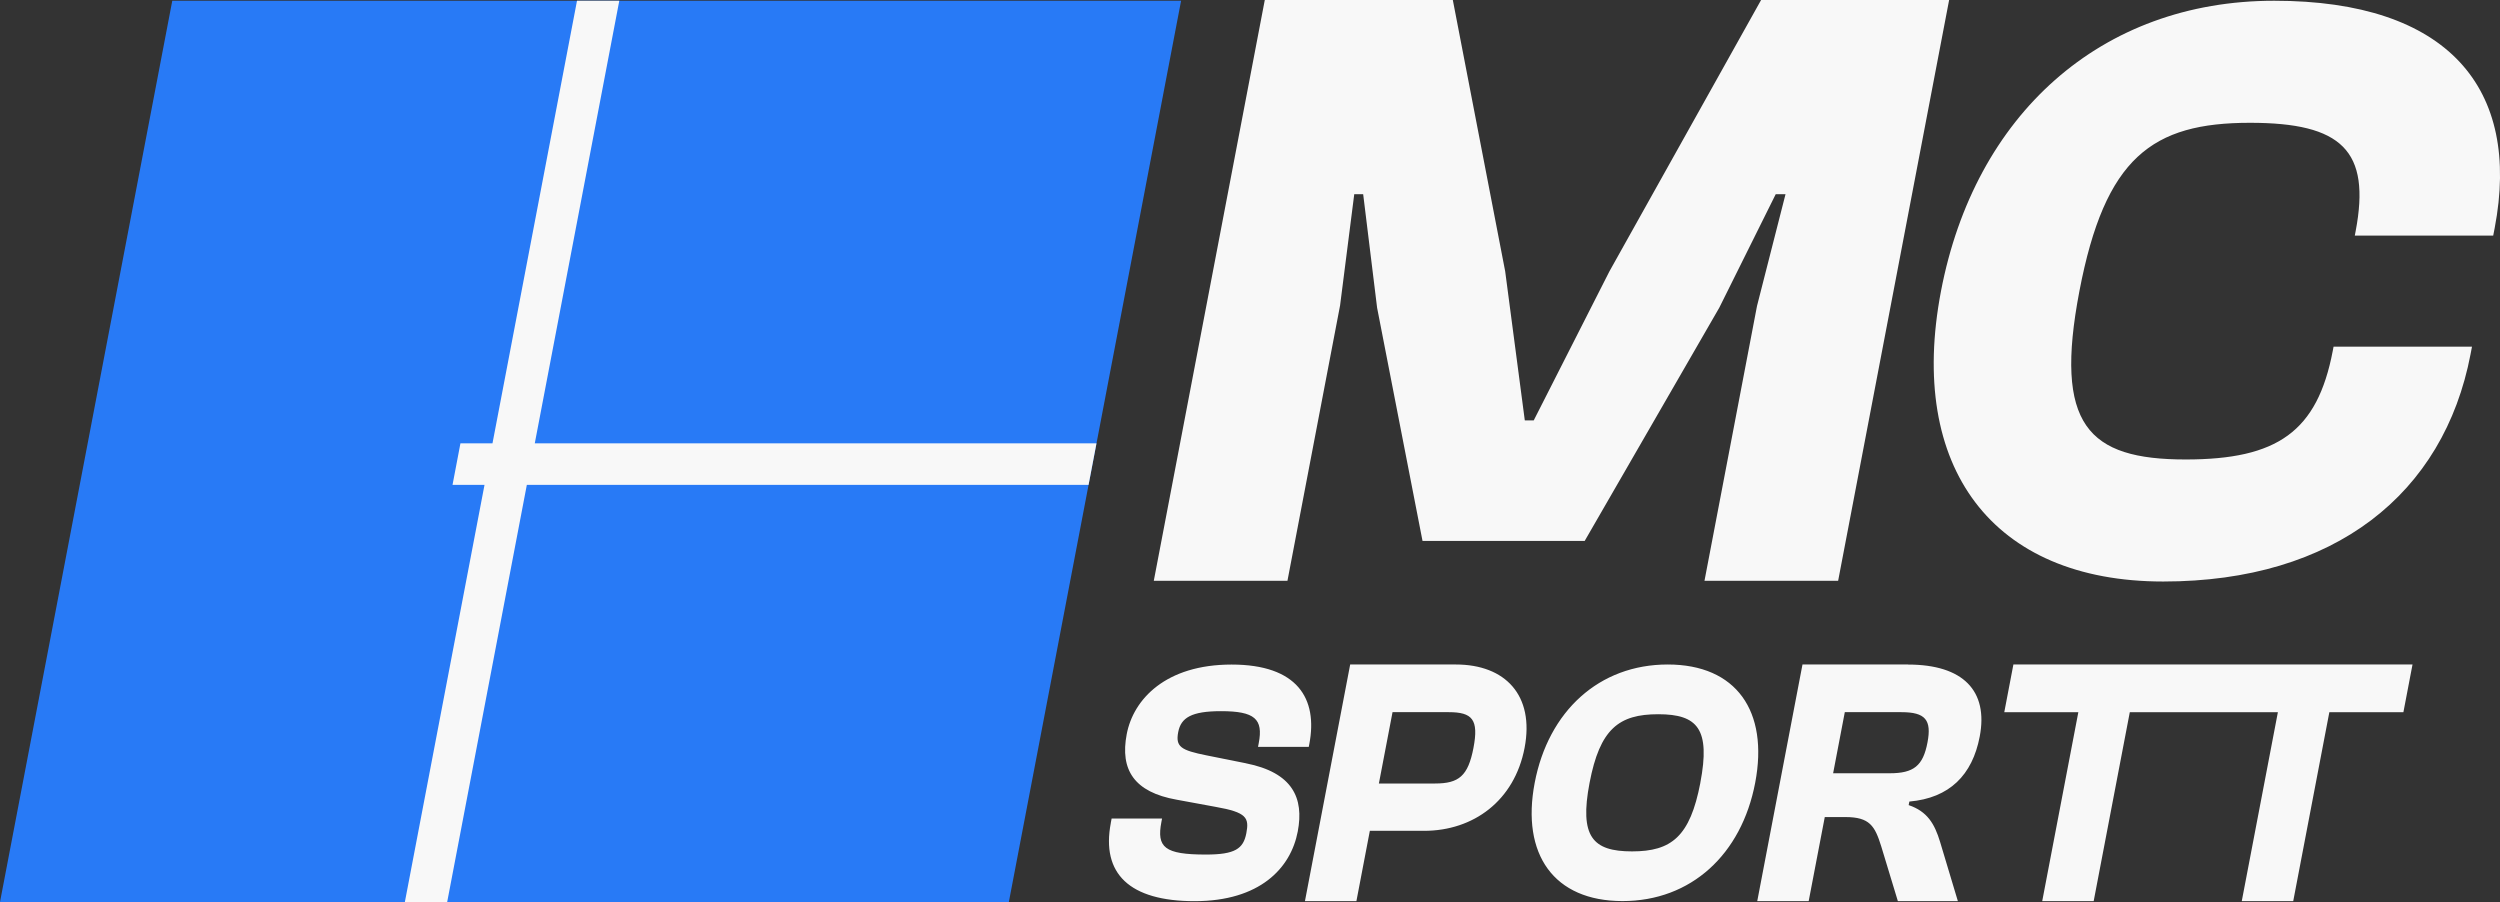
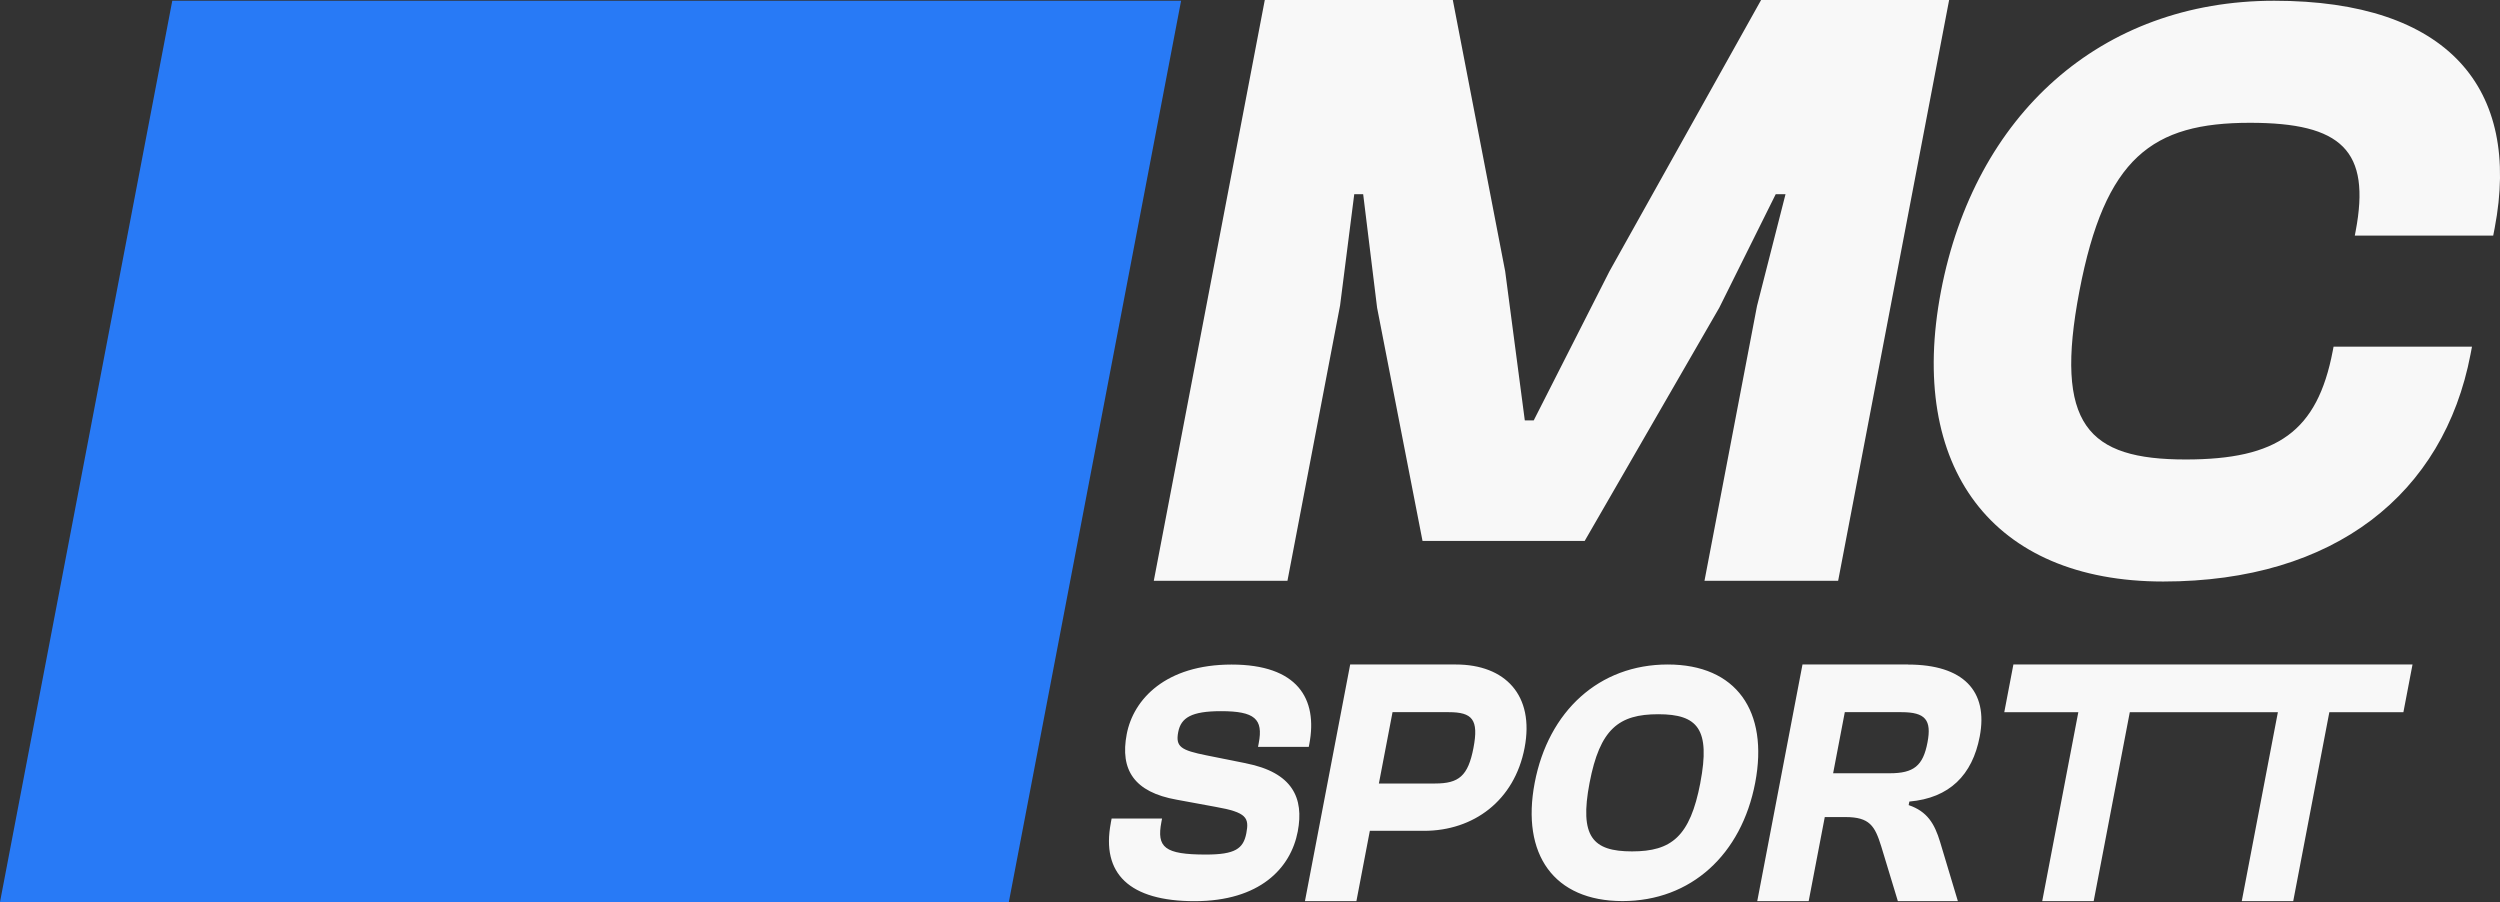
<svg xmlns="http://www.w3.org/2000/svg" id="Layer_2" data-name="Layer 2" viewBox="0 0 798.69 288.19">
  <rect x="0" y="0" width="798.69" height="288.19" fill="#333333" stroke="none" />
  <defs>
    <style>      .cls-1 {        fill: #f8f8f8;      }      .cls-1, .cls-2 {        stroke-width: 0px;      }      .cls-2 {        fill: #287af6;      }    </style>
  </defs>
  <g id="Layer_1-2" data-name="Layer 1">
    <g>
      <path class="cls-2" d="M55.04.24h322.29l-55.03,287.94H0L55.04.24Z" />
      <path class="cls-1" d="M428.1,97.76l4.55-35.72h2.85l4.45,36.28,14.51,74.49h51.81l42.99-74.49,18.04-36.28h3.13l-9.11,35.72-16.78,87.79h42.7L622.7,0h-60.07l-48.45,86.68-24.19,47.63h-2.85l-6.27-47.63L464.14,0h-60.07l-35.46,185.55h42.7l16.78-87.79ZM726.56.24c-55.56,0-95.72,36.57-106.46,92.77h0c-10.74,56.2,16.26,92.77,70.99,92.77s89.65-27.97,98.19-72.61l.46-2.42h-44.22l-.26,1.35c-4.94,25.81-17.69,34.69-46.99,34.69-31.24,0-42.12-11.02-33.95-53.78,8.18-42.75,23.27-53.78,54.51-53.78,29.3,0,38.66,8.87,33.73,34.69l-.26,1.35h44.22l.47-2.42C805.52,28.21,782.12.24,726.56.24ZM398.06,243.85l-12.56-2.52c-8.23-1.65-9.99-2.74-9.09-7.45.88-4.6,4.24-6.68,13.66-6.68,10.84,0,13.54,2.52,12.07,10.19l-.23,1.21h16.21l.17-.87c2.78-14.57-3.8-25.42-24.83-25.42s-31.37,11.06-33.5,22.24c-2.18,11.4,2.38,18.52,15.94,20.93l12.49,2.3c9.96,1.75,10.72,3.51,9.78,8.44-.95,4.93-3.6,6.79-12.91,6.79-13.26,0-15.77-2.3-14.22-10.41l.21-1.1h-16.11l-.27,1.42h0s.01,0,.01,0c-3.1,16.21,5.96,24.98,26.77,24.98s30.71-10.51,32.95-22.24c2.05-10.74-1.66-18.85-16.54-21.8ZM465.09,212.29h-33.74l-14.45,75.59h16.44l4.29-22.45h17.31c15.77,0,28.89-9.59,32.13-26.52,3.21-16.81-6.2-26.62-21.97-26.62ZM470.74,238.92c-1.73,9.02-4.69,11.39-12.26,11.39h-17.96l4.36-22.79h0s17.96,0,17.96,0c7.56,0,9.62,2.37,7.9,11.39ZM532.8,212.29c-21.91,0-38.13,14.9-42.5,37.79-4.37,22.89,6.14,37.79,28.05,37.79s38.02-14.9,42.39-37.79c4.37-22.89-6.03-37.79-27.94-37.79ZM543.22,250.09c-3.29,17.2-9.23,21.91-21.83,21.91s-16.85-4.71-13.56-21.91c3.29-17.2,9.33-21.91,21.93-21.91s16.74,4.71,13.45,21.91ZM609.59,212.29h-33.74l-14.45,75.59h16.43l5.14-26.85h6.57c7.78,0,9.43,2.82,11.47,9.37l5.31,17.49h19.17l-5.69-18.95c-1.75-5.75-4.06-9.7-10.03-11.73l.22-1.13c12.82-1.13,20.13-8.46,22.48-20.76,2.81-14.66-5.35-23.01-22.88-23.01ZM615.78,237.22c-1.42,7.45-4.39,9.82-12.06,9.82h-18.08l3.73-19.52h18.08c7.67,0,9.72,2.48,8.33,9.7ZM561.4,287.89h0s0,0,0,0h0ZM706.98,212.29h-63.75l-2.91,15.23h23.66l-11.54,60.36h16.44l11.54-60.36h47.31l-11.54,60.36h16.44l11.54-60.36h23.66l2.91-15.23h-63.76Z" />
-       <polygon class="cls-1" points="170.85 141.63 197.85 .24 184.34 .24 157.34 141.63 147.1 141.63 144.57 154.91 154.79 154.91 129.34 288.19 142.86 288.19 168.31 154.91 347.77 154.91 350.3 141.63 170.85 141.63" />
    </g>
  </g>
</svg>